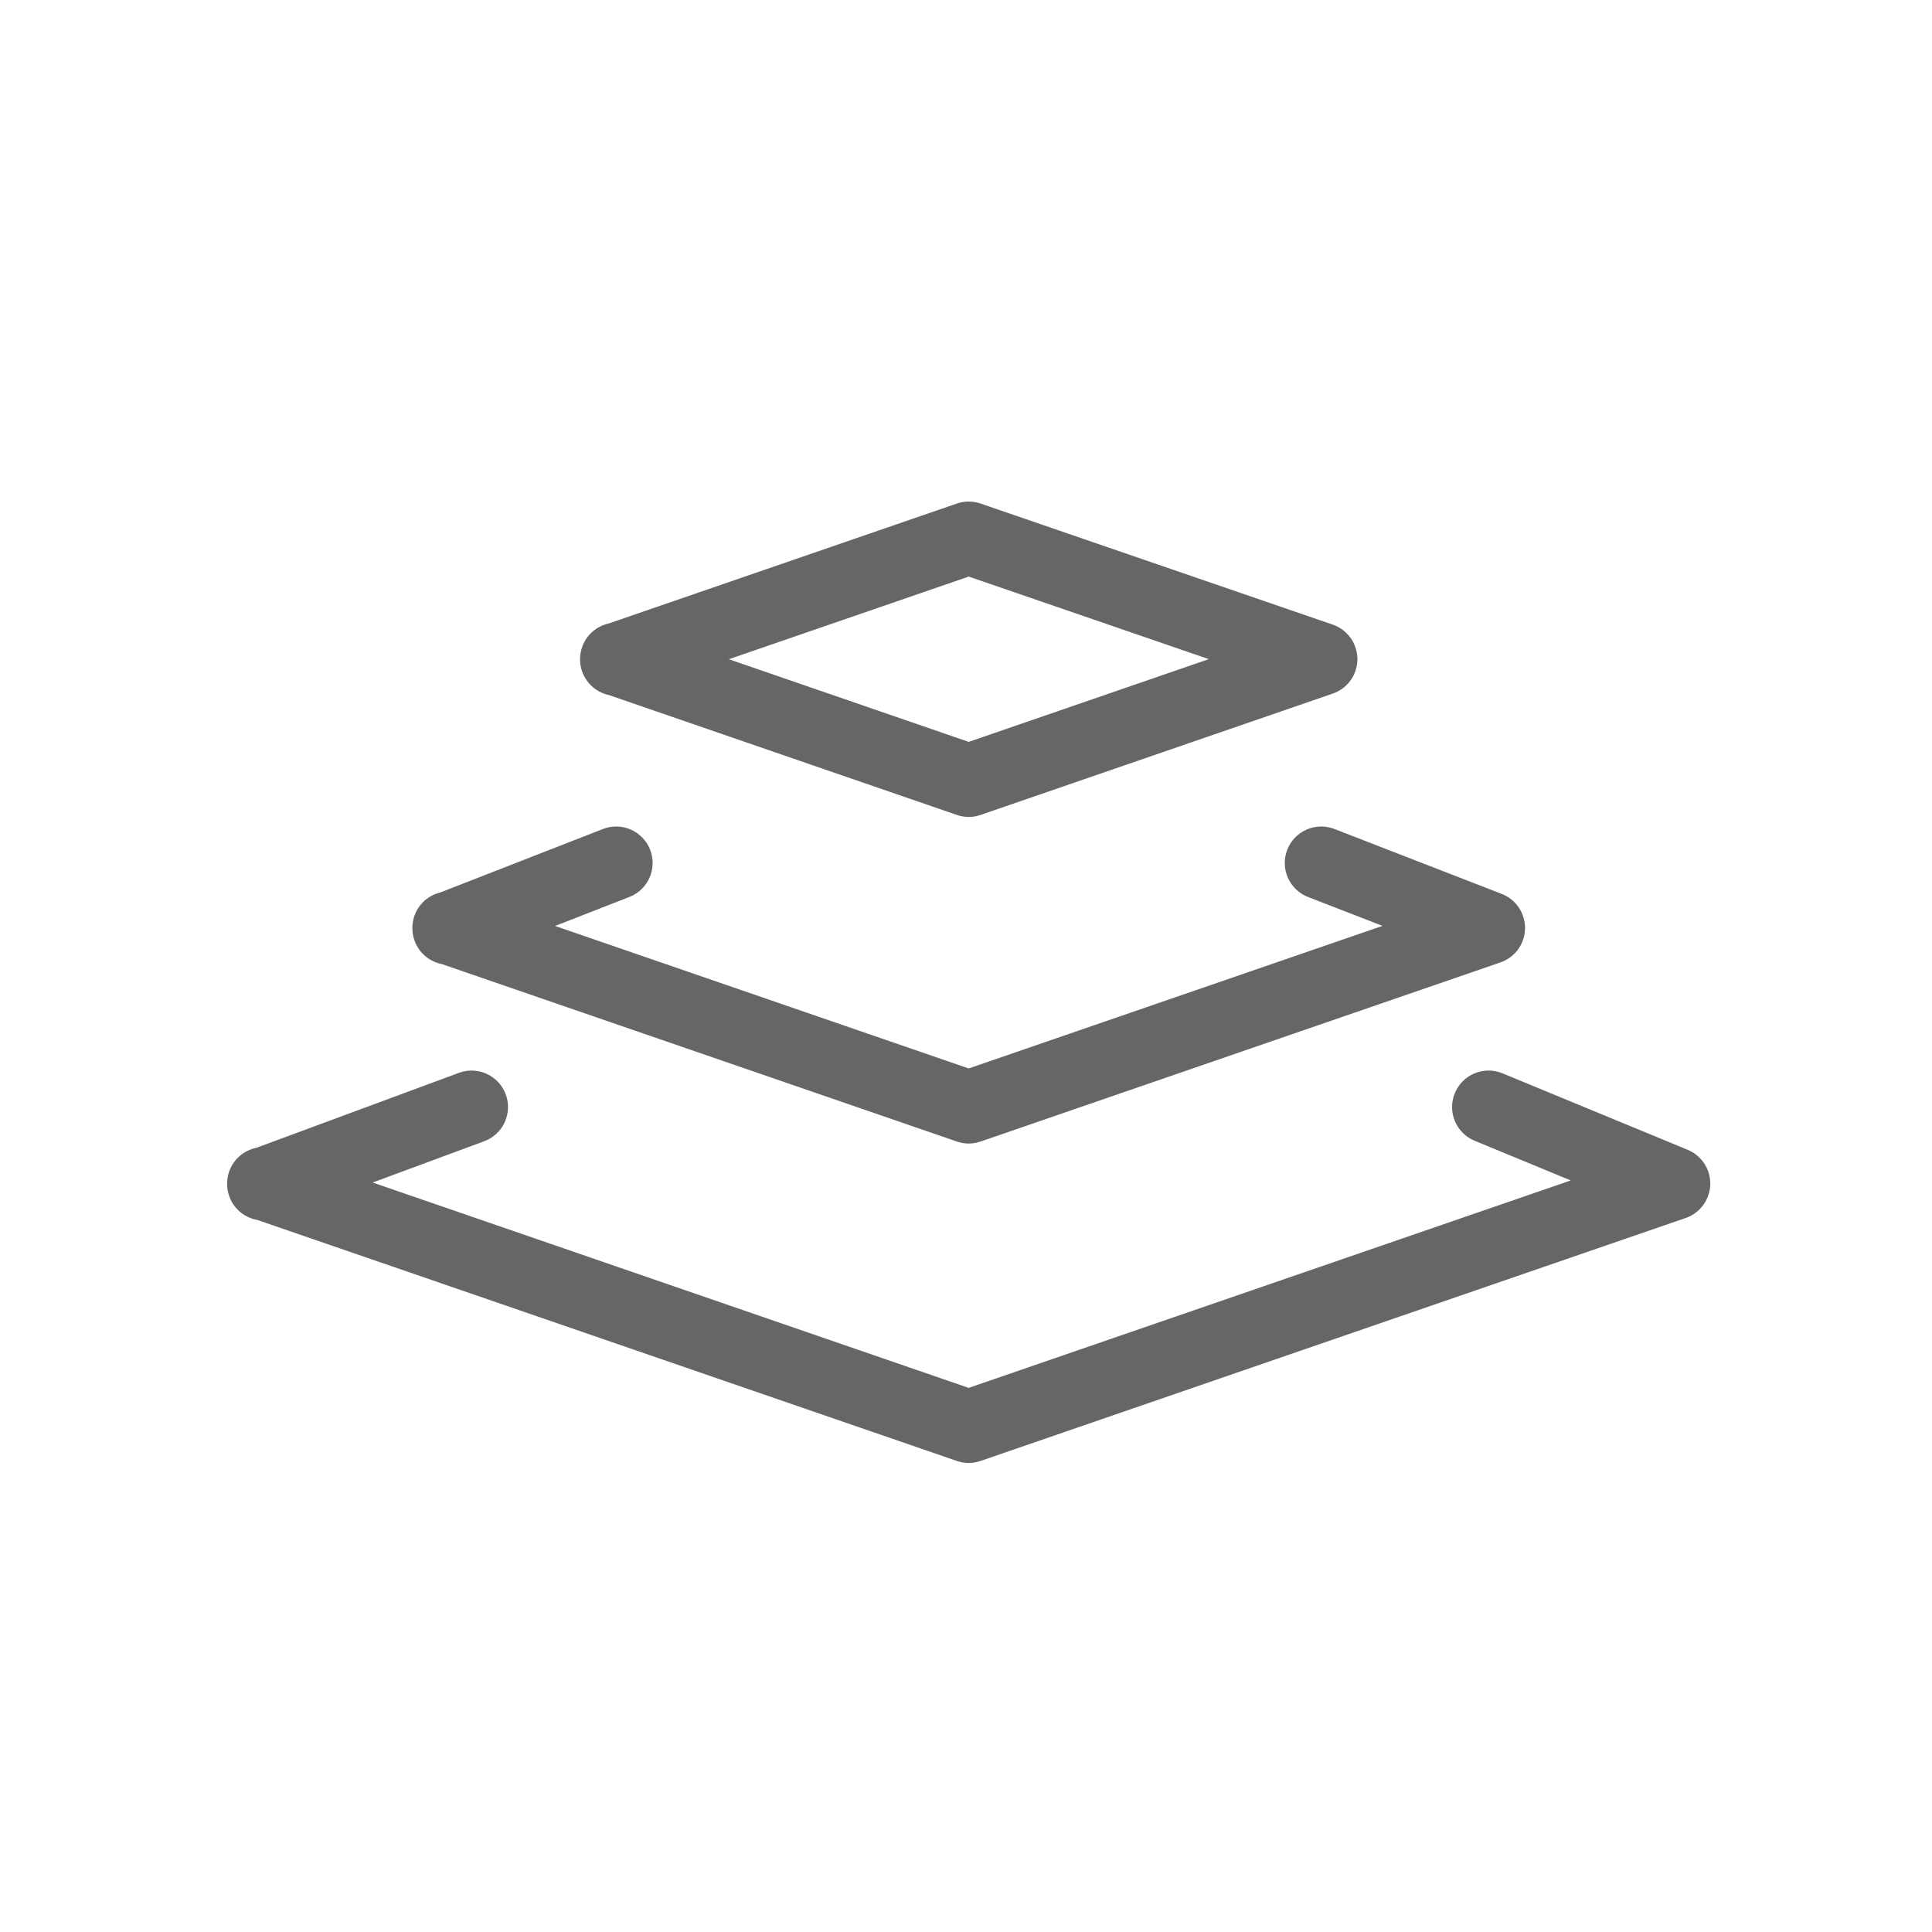
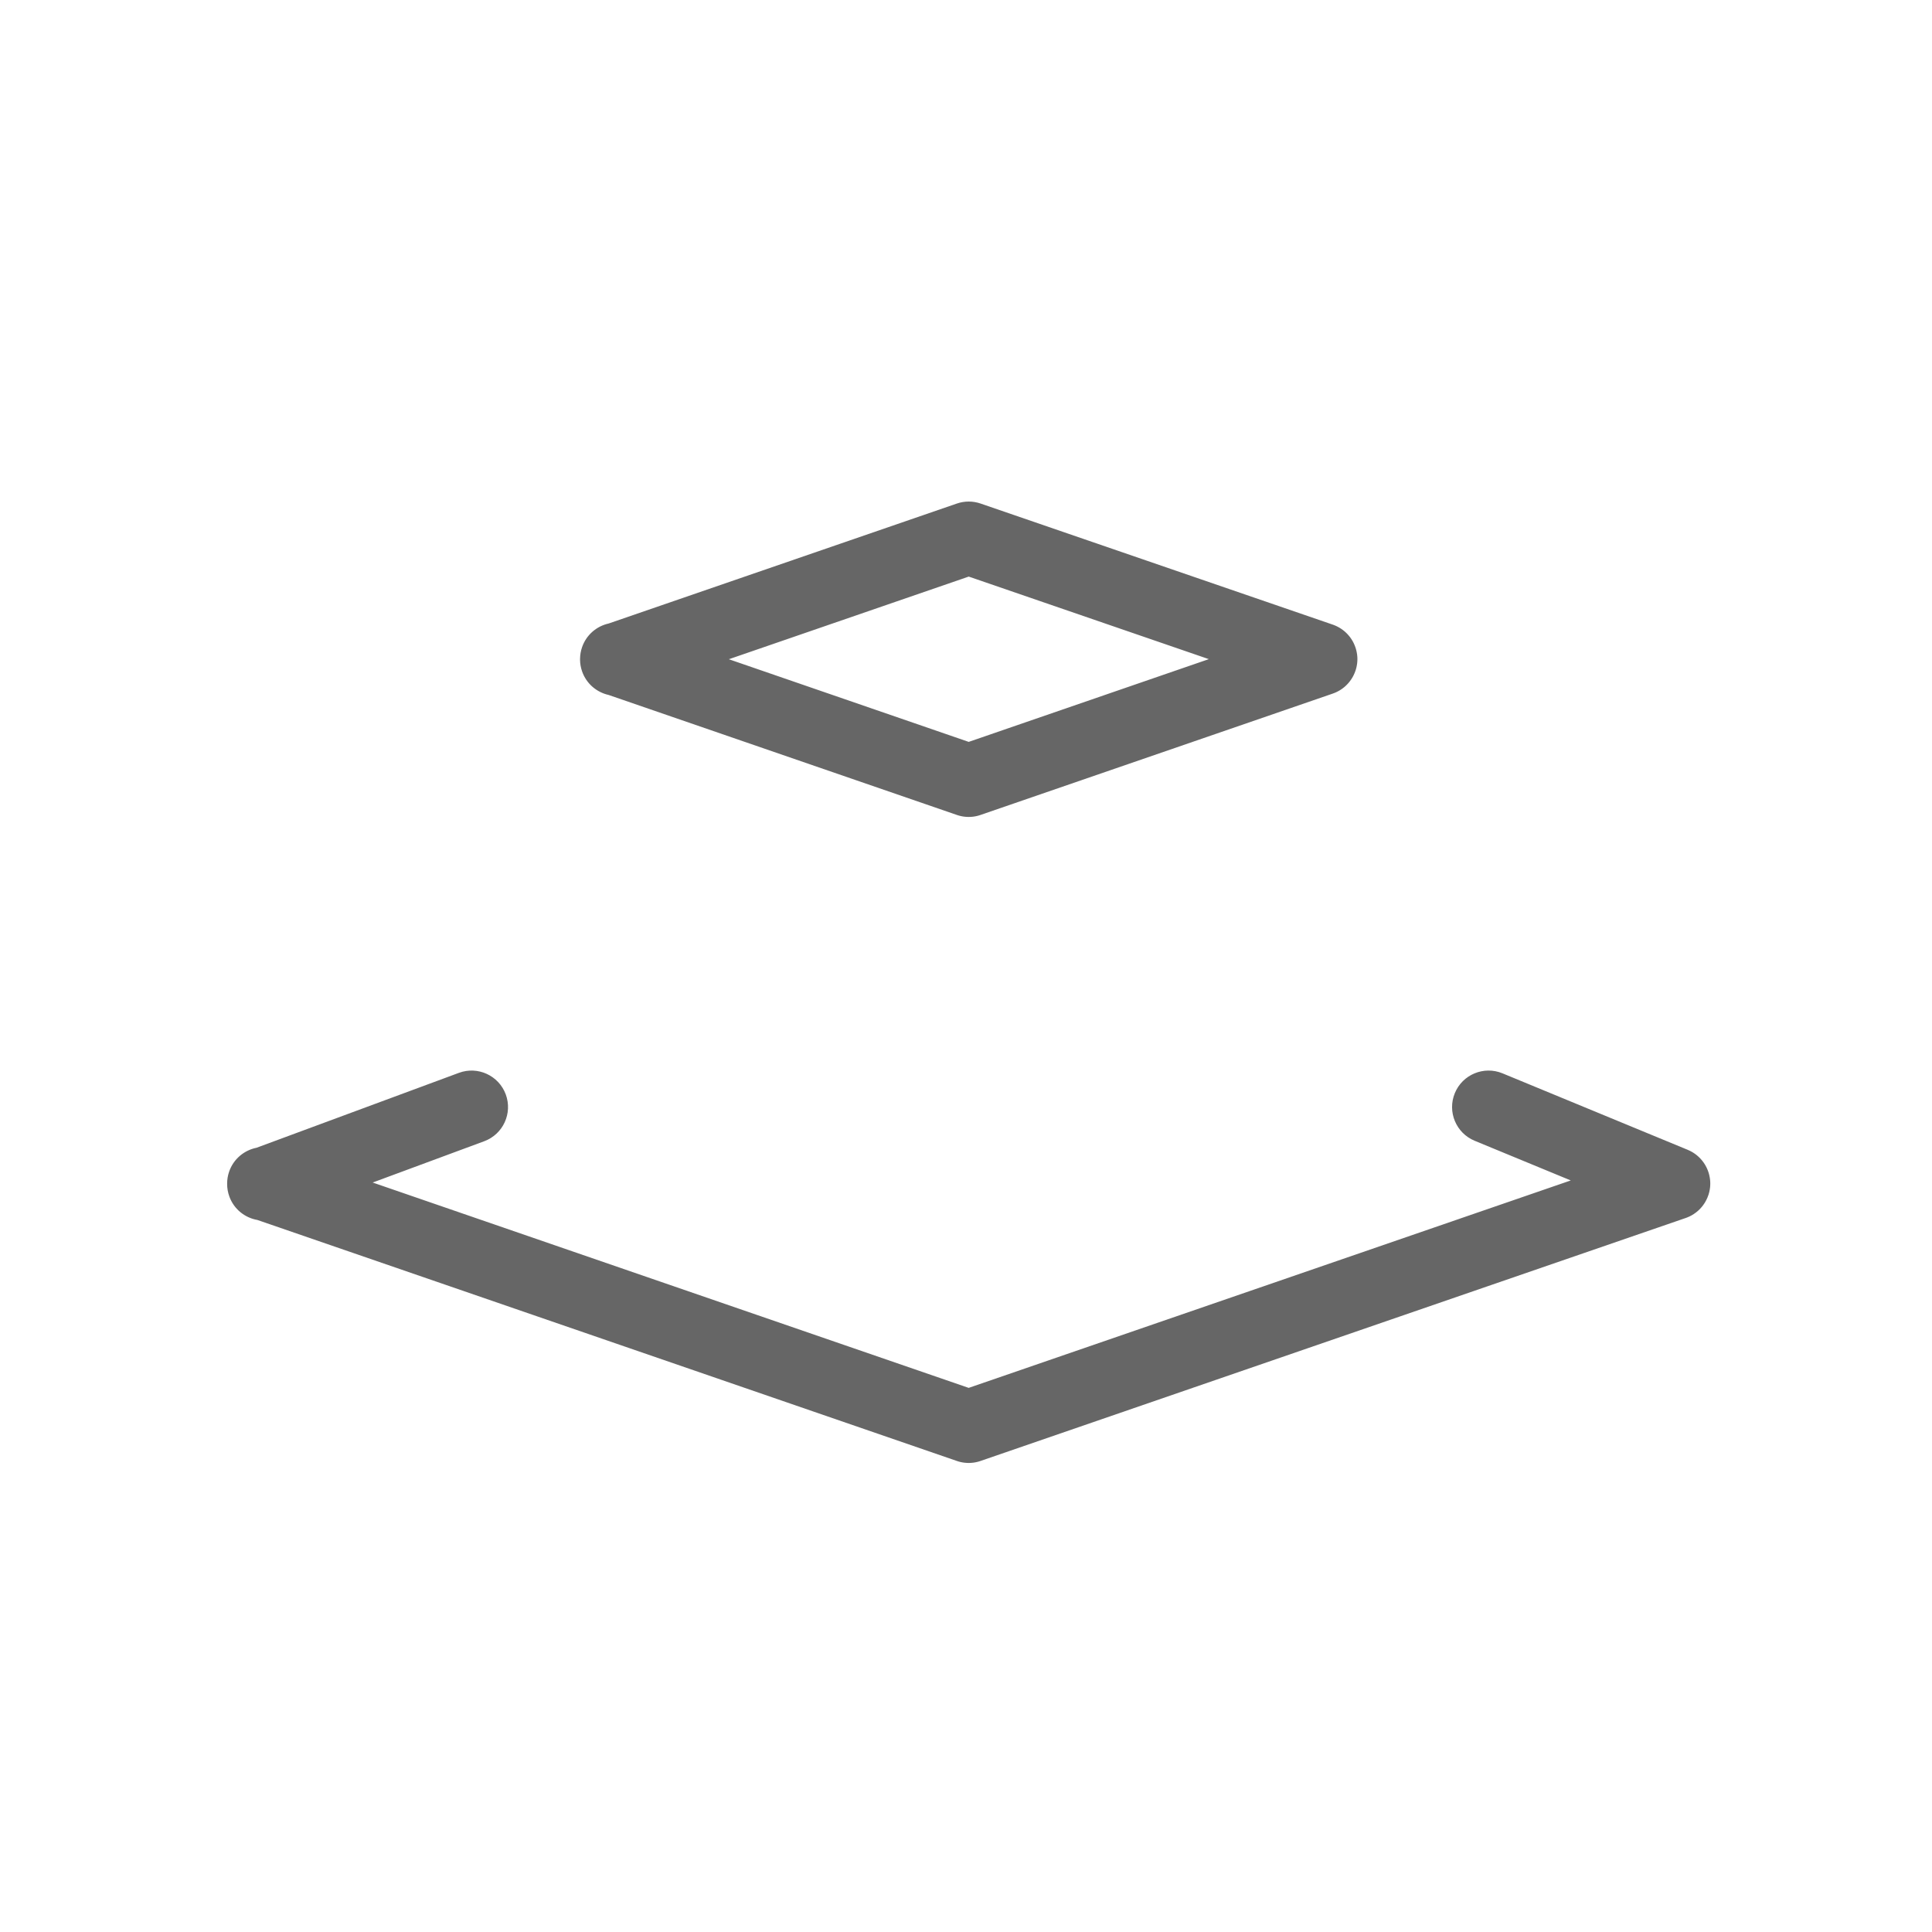
<svg xmlns="http://www.w3.org/2000/svg" version="1.1" id="Layer_1" x="0px" y="0px" width="230px" height="230px" viewBox="0 0 230 230" enable-background="new 0 0 230 230" xml:space="preserve">
  <g>
    <path fill="#666666" d="M69.054,78.482c0,0.028,0,0.057,0,0.085c0.007,0.446,0.083,0.898,0.236,1.342   c0.509,1.48,1.74,2.506,3.164,2.824l41.455,14.283c0.009,0.003,0.018,0.006,0.03,0.009c0.039,0.014,0.082,0.027,0.124,0.041   c0.016,0.004,0.03,0.009,0.046,0.013c0.042,0.012,0.083,0.023,0.125,0.035c0.015,0.004,0.033,0.008,0.048,0.012   c0.04,0.01,0.082,0.021,0.124,0.029c0.016,0.003,0.034,0.007,0.048,0.011c0.042,0.008,0.082,0.016,0.123,0.023   c0.017,0.003,0.035,0.006,0.053,0.009c0.04,0.007,0.079,0.013,0.121,0.018c0.016,0.002,0.034,0.004,0.052,0.007   c0.041,0.004,0.082,0.009,0.124,0.013c0.016,0.001,0.033,0.003,0.048,0.005c0.044,0.003,0.089,0.006,0.136,0.008   c0.014,0.001,0.026,0.001,0.04,0.002c0.057,0.002,0.115,0.004,0.172,0.004l0,0l0,0c0.058,0,0.115-0.002,0.173-0.004   c0.014,0,0.026-0.001,0.04-0.002c0.045-0.002,0.089-0.005,0.133-0.008c0.018-0.001,0.033-0.004,0.049-0.005   c0.042-0.004,0.083-0.008,0.124-0.013c0.018-0.002,0.035-0.005,0.053-0.007c0.041-0.005,0.081-0.011,0.121-0.018   c0.019-0.002,0.035-0.005,0.051-0.009c0.042-0.007,0.083-0.015,0.124-0.023c0.016-0.003,0.033-0.007,0.049-0.011   c0.042-0.008,0.084-0.019,0.124-0.029c0.019-0.004,0.033-0.008,0.049-0.013c0.042-0.011,0.082-0.022,0.124-0.034   c0.016-0.005,0.031-0.009,0.047-0.014c0.042-0.013,0.083-0.026,0.124-0.04c0.012-0.004,0.02-0.007,0.03-0.01l41.927-14.445   c0.014-0.004,0.028-0.01,0.039-0.016c0.044-0.015,0.085-0.03,0.128-0.047c0.027-0.011,0.057-0.022,0.087-0.035   c0.032-0.014,0.067-0.028,0.1-0.043c0.036-0.016,0.07-0.032,0.106-0.048c0.025-0.012,0.049-0.023,0.073-0.037   c0.042-0.021,0.084-0.042,0.123-0.064c0.017-0.009,0.035-0.019,0.053-0.028c0.046-0.026,0.093-0.053,0.137-0.08   c0.011-0.007,0.023-0.015,0.034-0.021c0.048-0.03,0.097-0.062,0.143-0.093c0.012-0.006,0.019-0.013,0.029-0.02   c0.048-0.033,0.095-0.066,0.143-0.102c0.01-0.008,0.02-0.015,0.029-0.023c0.045-0.034,0.089-0.069,0.133-0.104   c0.015-0.013,0.028-0.026,0.044-0.038c0.037-0.032,0.072-0.064,0.11-0.097c0.021-0.02,0.042-0.04,0.063-0.061   c0.028-0.026,0.055-0.052,0.082-0.079c0.029-0.03,0.058-0.06,0.086-0.089c0.02-0.019,0.037-0.038,0.054-0.057   c0.036-0.039,0.069-0.078,0.103-0.117c0.011-0.014,0.022-0.025,0.032-0.038c0.037-0.045,0.073-0.091,0.109-0.138   c0.005-0.008,0.011-0.016,0.018-0.024c0.037-0.048,0.071-0.098,0.106-0.148c0.005-0.008,0.01-0.014,0.015-0.021   c0.033-0.049,0.065-0.099,0.096-0.149c0.008-0.01,0.013-0.02,0.019-0.029c0.029-0.046,0.057-0.094,0.083-0.142   c0.008-0.016,0.018-0.031,0.025-0.046c0.022-0.042,0.044-0.084,0.066-0.128c0.01-0.023,0.022-0.046,0.034-0.069   c0.017-0.037,0.034-0.074,0.049-0.111c0.016-0.032,0.029-0.064,0.043-0.096c0.013-0.03,0.024-0.061,0.036-0.091   c0.017-0.041,0.031-0.081,0.046-0.122c0.005-0.014,0.01-0.028,0.016-0.042c0.005-0.011,0.007-0.022,0.011-0.033   c0.016-0.045,0.029-0.091,0.044-0.137c0.006-0.024,0.014-0.047,0.021-0.07c0.012-0.046,0.023-0.092,0.034-0.139   c0.008-0.024,0.014-0.047,0.02-0.071c0.01-0.045,0.02-0.09,0.026-0.136c0.007-0.026,0.011-0.052,0.015-0.077   c0.008-0.044,0.015-0.086,0.021-0.129c0.004-0.029,0.008-0.056,0.014-0.085c0.005-0.041,0.008-0.082,0.011-0.123   c0.003-0.03,0.007-0.06,0.009-0.091c0.003-0.039,0.005-0.076,0.007-0.116c0.001-0.033,0.004-0.065,0.005-0.097   c0.001-0.037,0-0.074,0-0.11c0-0.035,0.001-0.07,0-0.104c-0.001-0.034-0.004-0.069-0.005-0.103   c-0.002-0.038-0.004-0.075-0.007-0.112c-0.002-0.032-0.006-0.063-0.01-0.095c-0.003-0.04-0.006-0.079-0.01-0.119   c-0.006-0.029-0.01-0.058-0.015-0.087c-0.007-0.042-0.013-0.084-0.021-0.125c-0.004-0.028-0.009-0.055-0.016-0.081   c-0.007-0.044-0.017-0.088-0.026-0.133c-0.006-0.024-0.012-0.05-0.02-0.075c-0.01-0.045-0.021-0.09-0.034-0.135   c-0.006-0.024-0.015-0.049-0.021-0.074c-0.014-0.044-0.027-0.088-0.043-0.132c-0.003-0.011-0.006-0.023-0.011-0.035   c-0.006-0.015-0.012-0.029-0.017-0.044c-0.014-0.04-0.027-0.079-0.045-0.118c-0.013-0.032-0.023-0.063-0.037-0.094   c-0.013-0.031-0.025-0.063-0.041-0.094c-0.016-0.038-0.033-0.075-0.05-0.111c-0.011-0.023-0.023-0.045-0.033-0.068   c-0.022-0.044-0.044-0.087-0.068-0.13c-0.009-0.015-0.017-0.03-0.024-0.045c-0.026-0.048-0.055-0.096-0.084-0.142   c-0.005-0.011-0.011-0.02-0.018-0.03c-0.03-0.05-0.063-0.1-0.096-0.149c-0.004-0.007-0.01-0.014-0.016-0.022   c-0.034-0.05-0.07-0.099-0.105-0.147c-0.007-0.009-0.014-0.018-0.02-0.026c-0.035-0.045-0.071-0.091-0.107-0.135   c-0.011-0.014-0.024-0.026-0.034-0.039c-0.034-0.04-0.067-0.078-0.101-0.115c-0.019-0.021-0.037-0.041-0.058-0.062   c-0.026-0.028-0.054-0.058-0.082-0.085c-0.028-0.029-0.057-0.056-0.088-0.084c-0.02-0.019-0.038-0.039-0.059-0.057   c-0.038-0.034-0.076-0.067-0.114-0.1c-0.015-0.011-0.026-0.022-0.039-0.033c-0.045-0.037-0.092-0.072-0.137-0.107   c-0.009-0.006-0.017-0.014-0.025-0.02c-0.049-0.037-0.098-0.071-0.147-0.105c-0.008-0.005-0.015-0.011-0.023-0.016   c-0.049-0.033-0.098-0.064-0.148-0.095c-0.01-0.007-0.021-0.013-0.029-0.02c-0.048-0.028-0.095-0.055-0.143-0.081   c-0.015-0.009-0.03-0.018-0.046-0.026c-0.043-0.023-0.084-0.044-0.127-0.066c-0.022-0.011-0.047-0.022-0.07-0.034   c-0.036-0.018-0.073-0.034-0.11-0.051c-0.032-0.013-0.064-0.027-0.096-0.041c-0.03-0.013-0.062-0.025-0.091-0.038   c-0.041-0.015-0.082-0.031-0.123-0.045c-0.014-0.004-0.026-0.01-0.041-0.015l-41.927-14.415c-0.916-0.315-1.91-0.315-2.826,0.001   l-41.452,14.28c-1.425,0.317-2.656,1.344-3.166,2.825c-0.152,0.444-0.229,0.896-0.236,1.34   C69.054,78.421,69.054,78.452,69.054,78.482z M115.324,68.641l28.584,9.828l-28.586,9.85L86.767,78.48L115.324,68.641z" />
-     <path fill="#666666" d="M49.391,112.091c0.558,1.431,1.791,2.396,3.192,2.676l61.326,21.129c0.009,0.002,0.018,0.006,0.028,0.008   c0.041,0.016,0.083,0.028,0.127,0.042c0.014,0.004,0.028,0.01,0.042,0.014c0.042,0.012,0.086,0.023,0.131,0.035   c0.012,0.002,0.026,0.007,0.042,0.011c0.042,0.009,0.083,0.02,0.128,0.03c0.016,0.004,0.032,0.006,0.046,0.01   c0.042,0.008,0.082,0.016,0.127,0.022c0.015,0.002,0.03,0.006,0.046,0.01c0.042,0.006,0.084,0.012,0.126,0.017   c0.016,0.002,0.034,0.005,0.049,0.007c0.041,0.006,0.083,0.009,0.125,0.014c0.016,0.002,0.031,0.004,0.046,0.004   c0.046,0.006,0.091,0.008,0.138,0.01c0.014,0,0.024,0.002,0.036,0.002c0.059,0.002,0.117,0.004,0.174,0.004l0,0l0,0   c0.058,0,0.115-0.002,0.173-0.004c0.014,0,0.024-0.002,0.038-0.002c0.047-0.002,0.091-0.004,0.135-0.01   c0.018,0,0.033-0.002,0.049-0.004c0.042-0.005,0.083-0.008,0.124-0.014c0.018-0.002,0.035-0.005,0.051-0.007   c0.043-0.005,0.083-0.011,0.123-0.017c0.019-0.004,0.035-0.008,0.051-0.01c0.042-0.007,0.083-0.015,0.124-0.022   c0.016-0.004,0.033-0.008,0.049-0.01c0.042-0.011,0.084-0.021,0.124-0.03c0.019-0.004,0.033-0.009,0.049-0.013   c0.042-0.012,0.084-0.021,0.124-0.033c0.016-0.004,0.031-0.01,0.047-0.016c0.042-0.012,0.083-0.024,0.124-0.04   c0.012-0.002,0.02-0.004,0.03-0.008l61.887-21.322c0,0,0.002,0,0.003-0.001c0.062-0.021,0.123-0.044,0.185-0.069   c0.021-0.008,0.041-0.017,0.061-0.025c0.04-0.016,0.079-0.033,0.118-0.05c0.024-0.011,0.049-0.022,0.073-0.034   c0.037-0.018,0.073-0.036,0.111-0.055c0.045-0.023,0.091-0.047,0.136-0.073c0.023-0.011,0.047-0.024,0.068-0.037   c0.033-0.019,0.064-0.039,0.098-0.059c0.021-0.012,0.039-0.023,0.058-0.036c0.033-0.021,0.066-0.042,0.101-0.064   c0.005-0.003,0.011-0.008,0.019-0.012c0.064-0.046,0.13-0.094,0.194-0.141c0.022-0.018,0.043-0.034,0.066-0.052   c0.024-0.02,0.049-0.04,0.075-0.061c0.026-0.022,0.053-0.045,0.08-0.068c0.02-0.017,0.038-0.034,0.058-0.051   c0.047-0.042,0.093-0.084,0.136-0.129c0.001-0.001,0.005-0.003,0.007-0.005c0.045-0.044,0.089-0.092,0.132-0.139   c0.008-0.007,0.014-0.015,0.021-0.023c0.041-0.044,0.08-0.089,0.12-0.137c0.004-0.004,0.007-0.007,0.011-0.012   c0.129-0.156,0.249-0.323,0.356-0.5c0.002-0.003,0.005-0.006,0.007-0.01c0.032-0.054,0.064-0.107,0.094-0.164   c0.003-0.006,0.008-0.013,0.012-0.019c0.031-0.057,0.059-0.113,0.089-0.172c0.001-0.002,0.002-0.004,0.004-0.007   c0.027-0.06,0.055-0.12,0.082-0.182c0.006-0.012,0.012-0.025,0.017-0.037c0.015-0.037,0.029-0.074,0.045-0.11   c0.002-0.008,0.004-0.016,0.007-0.023c0.017-0.042,0.032-0.085,0.046-0.128c0.01-0.025,0.02-0.051,0.027-0.076   c0.015-0.043,0.027-0.087,0.04-0.131c0.008-0.025,0.016-0.051,0.021-0.077c0.013-0.042,0.022-0.084,0.033-0.127   c0.007-0.026,0.014-0.054,0.021-0.082c0.008-0.04,0.014-0.079,0.021-0.118c0.006-0.031,0.013-0.062,0.017-0.093   c0.008-0.034,0.011-0.068,0.016-0.101c0.006-0.037,0.012-0.074,0.017-0.11c0.002-0.023,0.004-0.047,0.007-0.071   c0.01-0.118,0.02-0.235,0.021-0.352c0-0.009,0-0.019,0-0.028c0-0.062,0-0.122,0-0.184c-0.002-0.029-0.004-0.058-0.005-0.087   c-0.003-0.042-0.006-0.083-0.008-0.124c-0.003-0.029-0.006-0.058-0.009-0.086c-0.004-0.042-0.007-0.084-0.013-0.127   c-0.005-0.025-0.009-0.053-0.013-0.078c-0.006-0.045-0.014-0.09-0.021-0.134c-0.005-0.024-0.01-0.048-0.015-0.072   c-0.009-0.047-0.019-0.094-0.028-0.14c-0.006-0.022-0.012-0.045-0.019-0.068c-0.012-0.047-0.023-0.095-0.037-0.142   c-0.006-0.023-0.015-0.046-0.021-0.07c-0.014-0.045-0.029-0.091-0.044-0.136c-0.002-0.007-0.003-0.014-0.006-0.022   c-0.008-0.019-0.015-0.039-0.022-0.058c-0.014-0.04-0.03-0.08-0.045-0.119c-0.013-0.033-0.026-0.064-0.039-0.097   c-0.014-0.032-0.027-0.063-0.041-0.095c-0.018-0.038-0.034-0.076-0.053-0.113c-0.014-0.024-0.024-0.048-0.037-0.072   c-0.021-0.042-0.043-0.084-0.065-0.125c-0.011-0.02-0.021-0.039-0.031-0.057c-0.024-0.044-0.051-0.087-0.076-0.13   c-0.011-0.016-0.02-0.032-0.03-0.048c-0.029-0.043-0.057-0.086-0.083-0.129c-0.013-0.016-0.023-0.031-0.035-0.047   c-0.027-0.041-0.058-0.081-0.088-0.121c-0.013-0.017-0.027-0.034-0.041-0.051c-0.028-0.037-0.057-0.073-0.086-0.108   c-0.018-0.021-0.035-0.042-0.054-0.062c-0.026-0.031-0.053-0.061-0.08-0.091c-0.022-0.025-0.046-0.05-0.07-0.074   c-0.022-0.024-0.047-0.048-0.069-0.072c-0.029-0.029-0.06-0.056-0.089-0.085c-0.02-0.018-0.039-0.037-0.061-0.054   c-0.033-0.031-0.068-0.062-0.104-0.092c-0.017-0.014-0.034-0.028-0.052-0.042c-0.037-0.031-0.077-0.063-0.117-0.092   c-0.015-0.012-0.029-0.024-0.046-0.035c-0.04-0.031-0.083-0.061-0.124-0.09c-0.016-0.011-0.032-0.021-0.048-0.032   c-0.041-0.027-0.083-0.055-0.126-0.081c-0.019-0.012-0.038-0.022-0.057-0.035c-0.039-0.023-0.079-0.046-0.119-0.069   c-0.025-0.014-0.05-0.027-0.074-0.041c-0.036-0.019-0.071-0.037-0.108-0.056c-0.031-0.016-0.064-0.031-0.096-0.046   c-0.029-0.014-0.062-0.028-0.091-0.042c-0.042-0.018-0.084-0.035-0.124-0.052c-0.018-0.006-0.036-0.015-0.054-0.022l-19.916-7.73   c-2.235-0.868-4.75,0.242-5.618,2.476c-0.868,2.235,0.241,4.751,2.475,5.618l8.866,3.44l-49.264,16.973l-49.236-16.963l8.846-3.453   c2.234-0.872,3.337-3.389,2.465-5.623c-0.872-2.233-3.39-3.337-5.624-2.465l-19.356,7.554c-1.391,0.337-2.586,1.353-3.087,2.805   c-0.172,0.5-0.247,1.008-0.237,1.506C49.099,111.071,49.194,111.588,49.391,112.091z" />
    <path fill="#666666" d="M203.373,142.288c0.013-0.037,0.025-0.075,0.037-0.112c0.011-0.033,0.02-0.064,0.027-0.098   c0.012-0.036,0.021-0.071,0.029-0.106c0.01-0.035,0.018-0.069,0.027-0.104c0.006-0.034,0.015-0.066,0.021-0.104   c0.007-0.034,0.014-0.071,0.021-0.108c0.006-0.032,0.011-0.065,0.017-0.099c0.005-0.035,0.01-0.073,0.016-0.111   c0.004-0.032,0.009-0.066,0.013-0.1c0.003-0.037,0.007-0.073,0.009-0.11c0.003-0.033,0.004-0.068,0.007-0.102   c0.003-0.038,0.004-0.071,0.005-0.109c0.001-0.035,0.002-0.07,0.002-0.106c0-0.034,0-0.068-0.001-0.103   c0-0.037-0.002-0.074-0.003-0.111c-0.001-0.034-0.005-0.067-0.007-0.101c-0.002-0.036-0.005-0.075-0.009-0.112   c-0.002-0.033-0.007-0.067-0.011-0.099c-0.003-0.037-0.01-0.073-0.015-0.112c-0.004-0.032-0.011-0.066-0.016-0.099   c-0.005-0.037-0.012-0.071-0.02-0.106c-0.007-0.039-0.013-0.073-0.022-0.109c-0.007-0.032-0.015-0.067-0.022-0.098   c-0.01-0.04-0.02-0.077-0.029-0.116c-0.009-0.029-0.017-0.061-0.026-0.09c-0.013-0.042-0.024-0.082-0.038-0.121   c-0.007-0.02-0.012-0.04-0.019-0.061c-0.004-0.008-0.007-0.018-0.01-0.025c-0.014-0.039-0.027-0.075-0.043-0.114   c-0.012-0.03-0.022-0.062-0.036-0.093c-0.012-0.028-0.025-0.058-0.039-0.089c-0.017-0.037-0.032-0.074-0.049-0.112   c-0.007-0.018-0.017-0.034-0.023-0.051c-0.198-0.405-0.452-0.769-0.75-1.083c-0.259-0.273-0.556-0.517-0.886-0.72c0,0,0,0-0.002,0   c-0.043-0.027-0.089-0.052-0.134-0.078c-0.018-0.011-0.036-0.02-0.055-0.03c-0.035-0.019-0.07-0.039-0.106-0.055   c-0.03-0.017-0.058-0.031-0.088-0.047c-0.029-0.012-0.06-0.025-0.09-0.038c-0.038-0.018-0.073-0.037-0.111-0.053   c-0.009-0.002-0.018-0.006-0.025-0.01l-22.053-9.107c-2.217-0.912-4.756,0.143-5.67,2.358c-0.915,2.217,0.139,4.754,2.356,5.671   l11.444,4.724l-71.675,24.695l-70.954-24.447l13.278-4.915c2.25-0.83,3.397-3.329,2.565-5.578c-0.833-2.247-3.33-3.398-5.579-2.563   l-24.092,8.917c-1.464,0.293-2.74,1.331-3.261,2.844c-0.165,0.477-0.239,0.962-0.237,1.438c-0.004,0.513,0.082,1.035,0.271,1.545   c0.556,1.504,1.858,2.514,3.331,2.77l83.267,28.688c0.009,0.003,0.018,0.005,0.028,0.009c0.041,0.014,0.083,0.027,0.127,0.041   c0.014,0.004,0.028,0.008,0.042,0.013c0.042,0.011,0.086,0.023,0.131,0.036c0.012,0.002,0.026,0.006,0.042,0.011   c0.042,0.011,0.083,0.02,0.128,0.031c0.016,0.002,0.032,0.004,0.046,0.008c0.042,0.009,0.082,0.016,0.127,0.025   c0.015,0.002,0.03,0.004,0.046,0.006c0.042,0.008,0.084,0.014,0.126,0.021c0.016,0,0.034,0.004,0.049,0.007   c0.041,0.004,0.083,0.009,0.125,0.011c0.016,0.002,0.031,0.004,0.046,0.004c0.046,0.004,0.091,0.006,0.138,0.01   c0.014,0.002,0.024,0.002,0.036,0.002c0.059,0.002,0.117,0.004,0.174,0.004l0,0l0,0c0.058,0,0.115-0.002,0.173-0.004   c0.014,0,0.024,0,0.038-0.002c0.047-0.004,0.091-0.006,0.135-0.01c0.018,0,0.033-0.002,0.049-0.004   c0.042-0.002,0.083-0.007,0.124-0.011c0.018-0.003,0.035-0.007,0.051-0.007c0.043-0.007,0.083-0.013,0.123-0.021   c0.019-0.002,0.035-0.004,0.051-0.006c0.042-0.01,0.083-0.017,0.124-0.025c0.016-0.004,0.033-0.006,0.049-0.01   c0.042-0.01,0.084-0.019,0.124-0.029c0.019-0.005,0.033-0.009,0.049-0.011c0.042-0.013,0.084-0.022,0.124-0.036   c0.016-0.005,0.031-0.009,0.047-0.013c0.042-0.014,0.083-0.027,0.124-0.041c0.012-0.004,0.02-0.006,0.03-0.009l83.939-28.921   c0.029-0.01,0.059-0.021,0.089-0.032c0.022-0.01,0.046-0.018,0.07-0.026c0.181-0.07,0.356-0.153,0.521-0.243   c0.015-0.007,0.026-0.016,0.041-0.023c0.173-0.097,0.336-0.205,0.49-0.323c0.014-0.009,0.025-0.02,0.037-0.028   c0.074-0.056,0.144-0.115,0.213-0.175c0.006-0.004,0.012-0.01,0.016-0.014c0.068-0.062,0.136-0.126,0.2-0.192   c0.02-0.019,0.04-0.04,0.057-0.058c0.054-0.058,0.104-0.114,0.154-0.172c0.018-0.021,0.035-0.041,0.051-0.061   c0.051-0.063,0.1-0.124,0.146-0.188c0.021-0.028,0.04-0.056,0.059-0.085c0.052-0.07,0.099-0.143,0.146-0.216   c0.01-0.018,0.021-0.038,0.031-0.057c0.04-0.068,0.078-0.138,0.114-0.208c0.012-0.022,0.023-0.042,0.034-0.065   c0.043-0.085,0.082-0.174,0.12-0.26c0.002-0.01,0.005-0.014,0.009-0.02c0.008-0.021,0.015-0.04,0.022-0.061   c0.016-0.04,0.031-0.076,0.045-0.117C203.354,142.349,203.362,142.316,203.373,142.288z" />
  </g>
</svg>